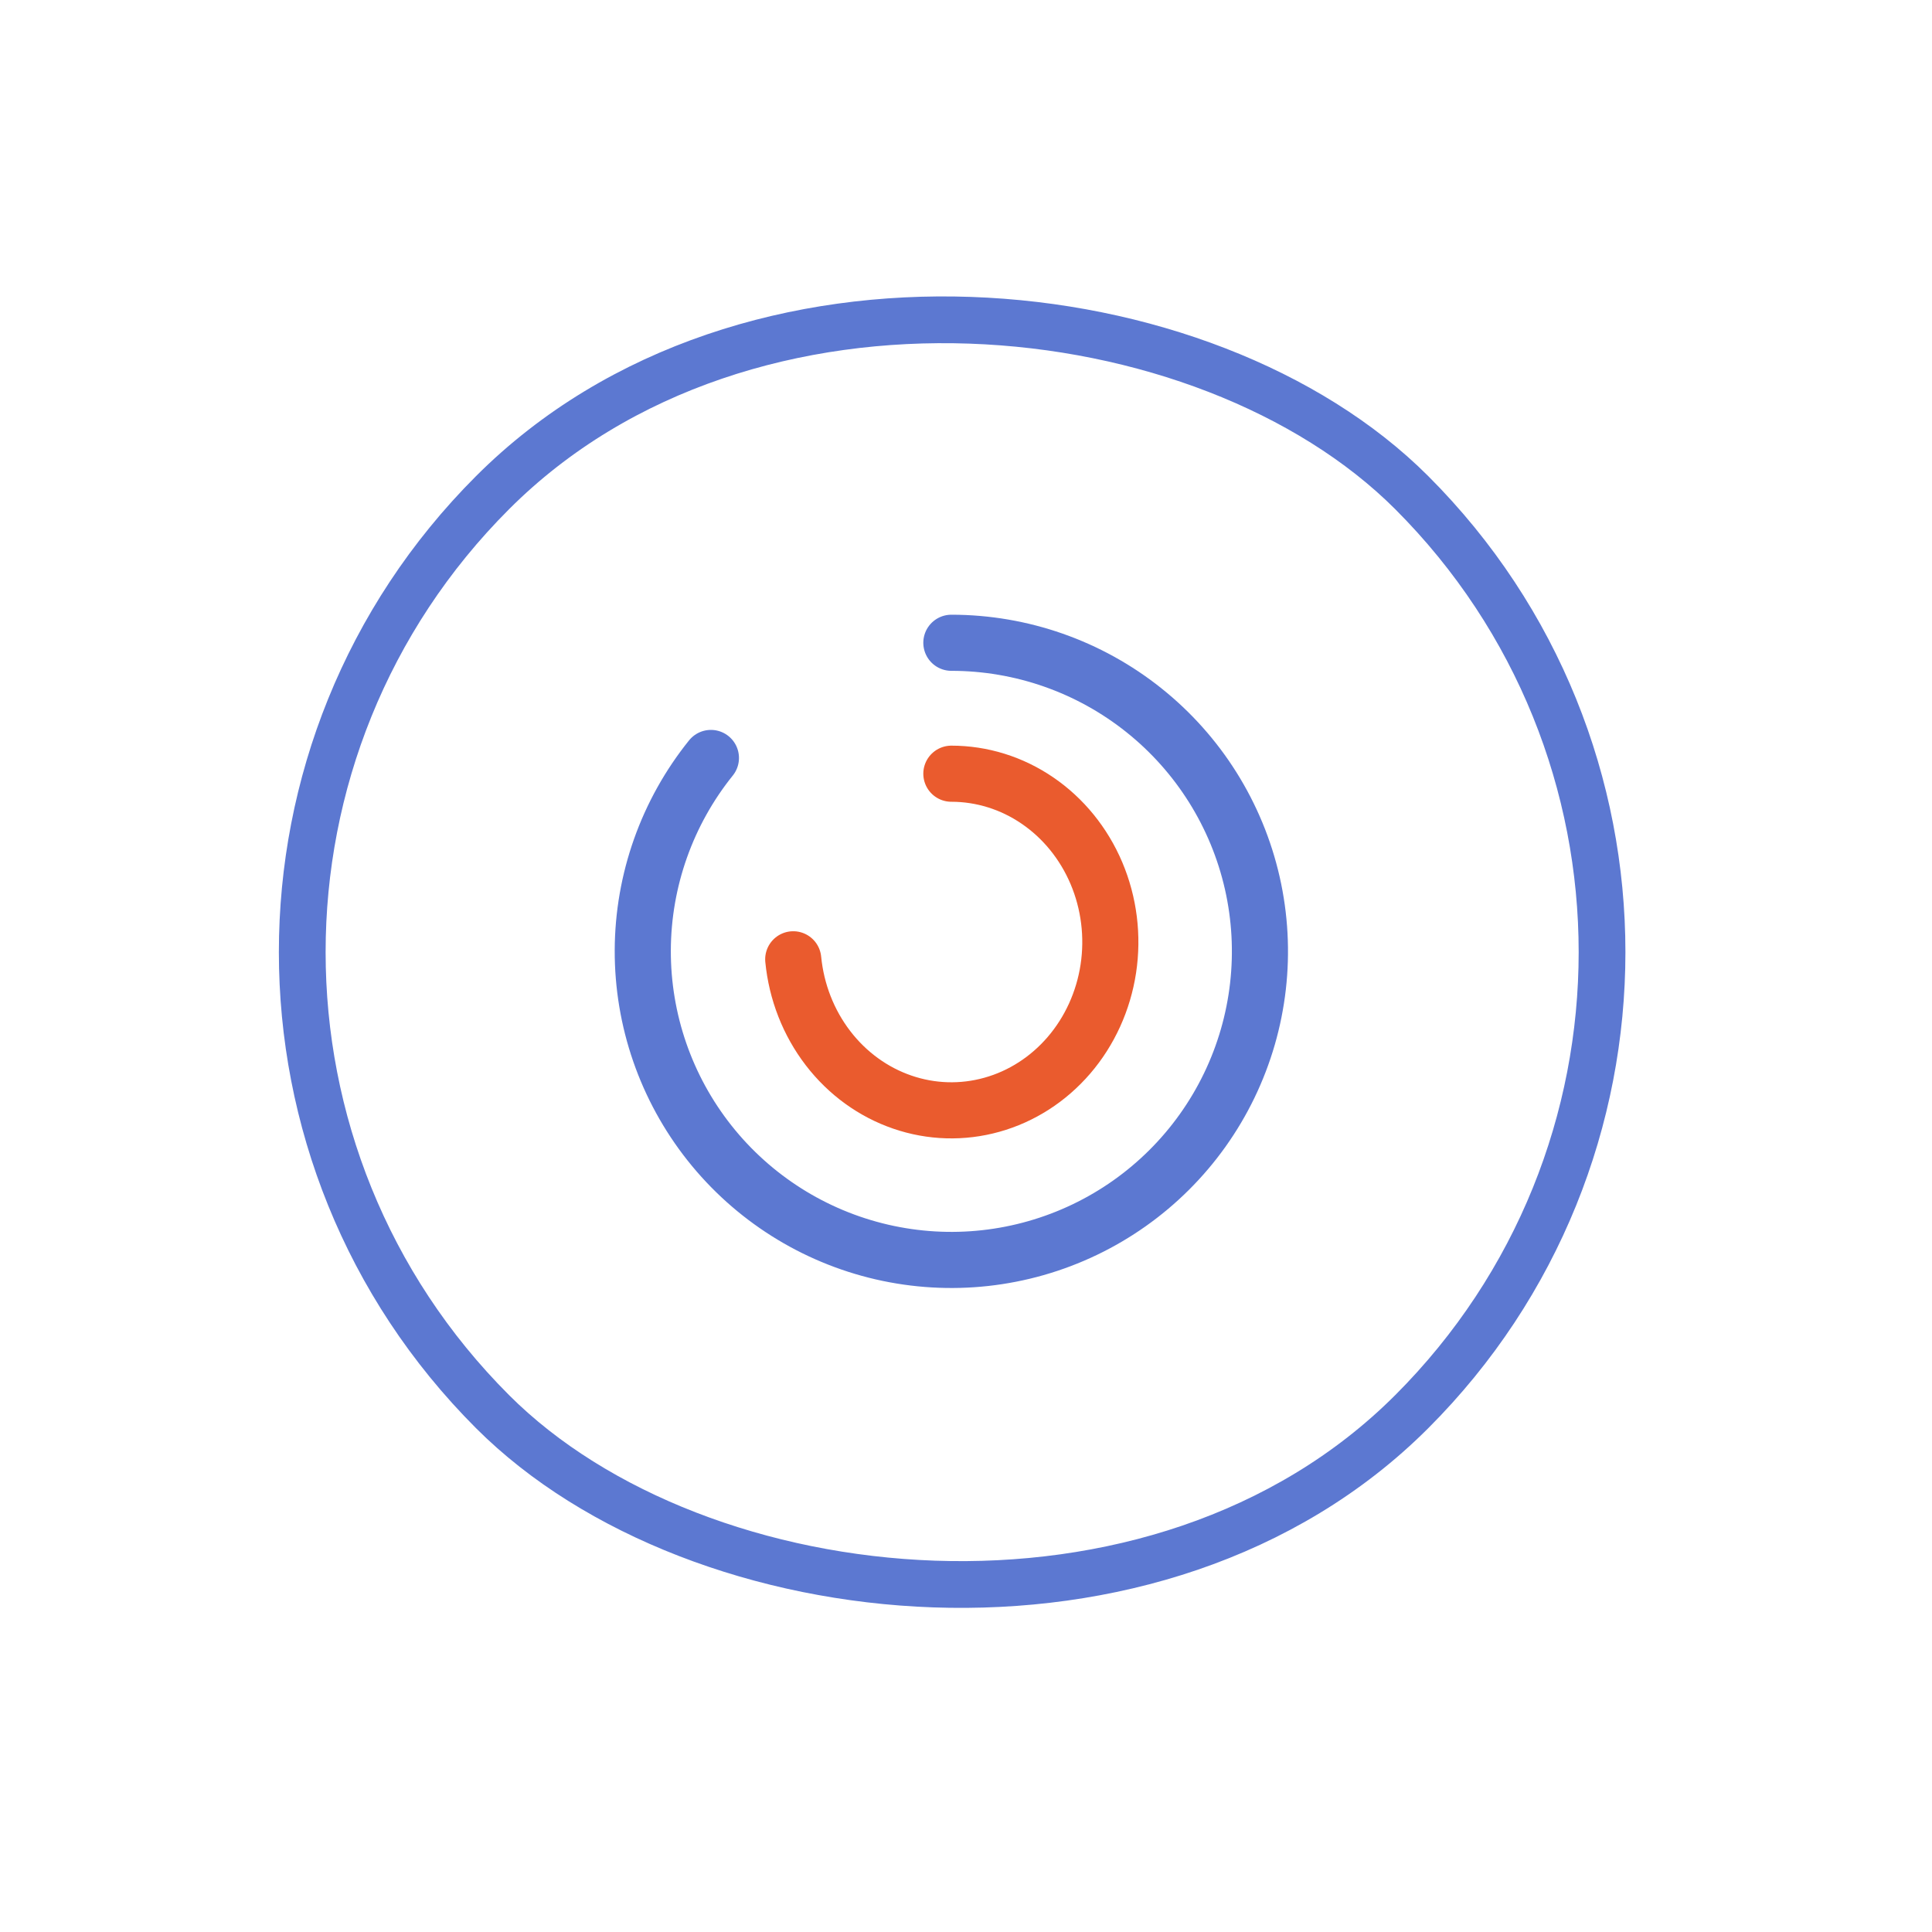
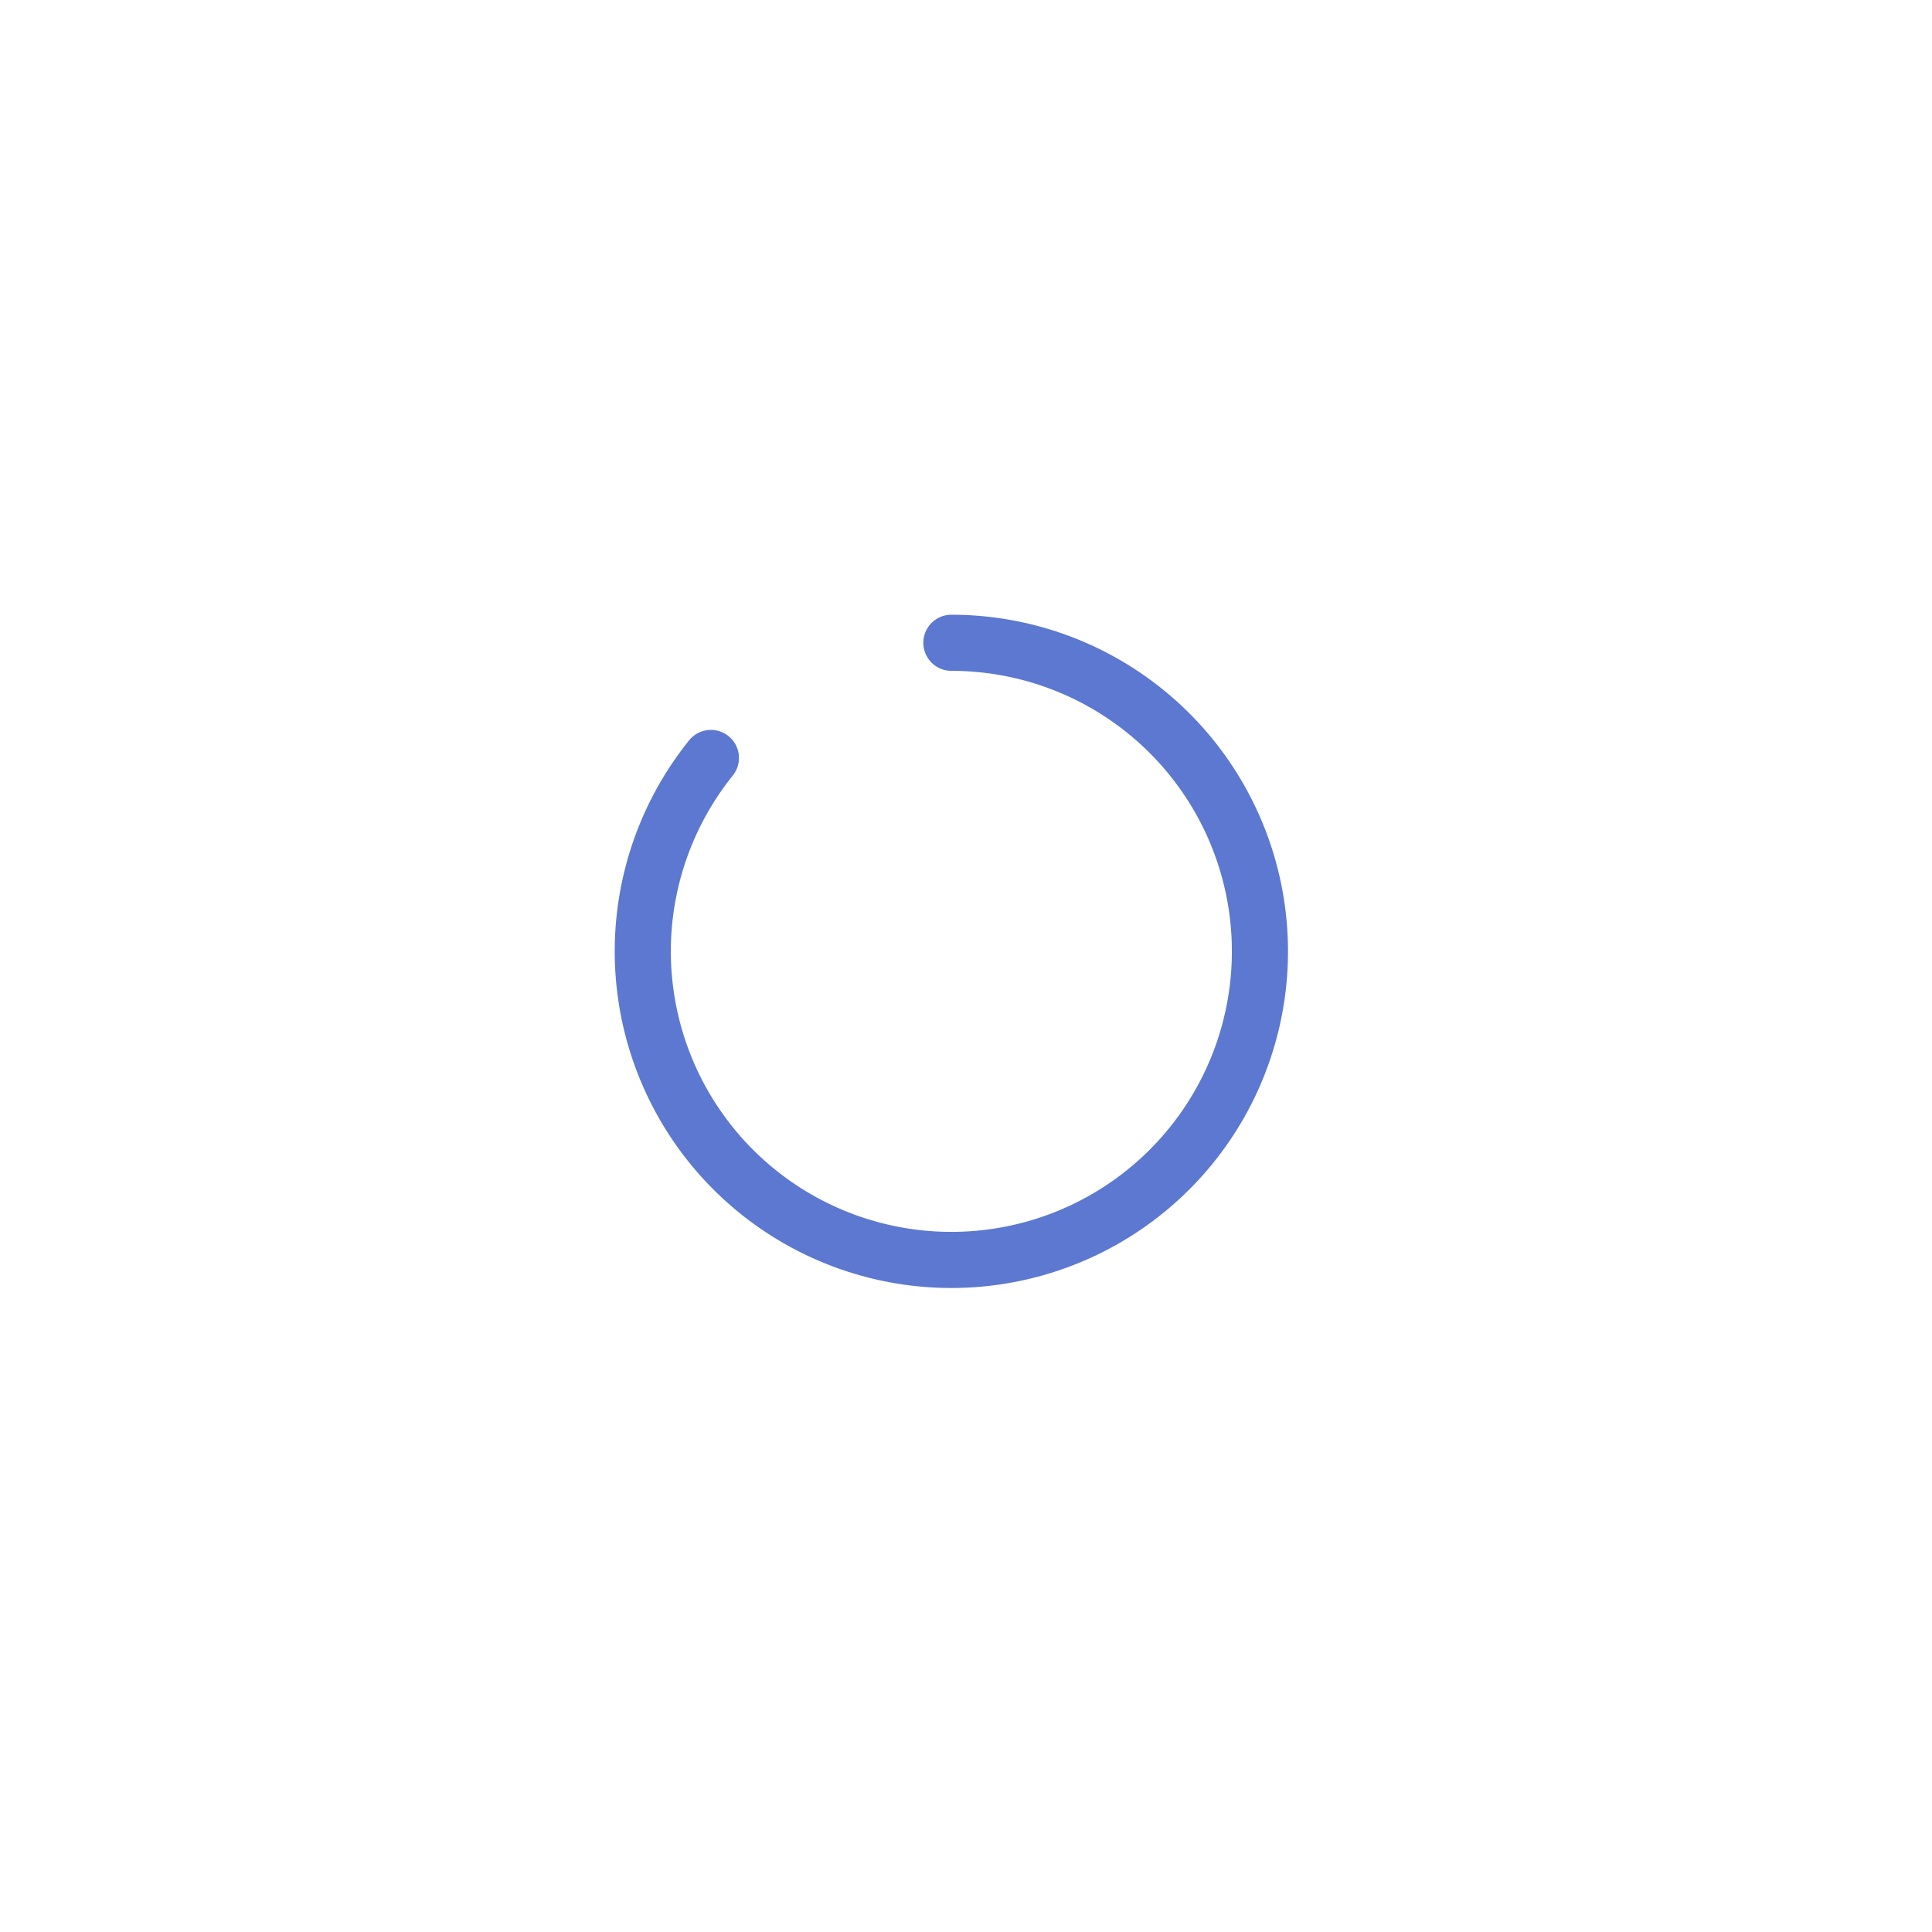
<svg xmlns="http://www.w3.org/2000/svg" width="66" height="66" viewBox="0 0 66 66" fill="none">
-   <rect x="1.129" y="32.527" width="44.403" height="44.403" rx="22.201" transform="rotate(-45 1.129 32.527)" stroke="#5C78D1" stroke-width="1.597" />
  <path d="M32.5 21.958C34.89 21.958 37.209 22.77 39.077 24.262C40.945 25.753 42.25 27.834 42.78 30.165C43.309 32.496 43.031 34.937 41.99 37.089C40.95 39.24 39.209 40.975 37.054 42.007C34.898 43.04 32.456 43.309 30.127 42.771C27.799 42.233 25.722 40.92 24.238 39.047C22.753 37.173 21.95 34.851 21.958 32.461C21.967 30.071 22.788 27.755 24.286 25.893" stroke="#5C78D1" stroke-width="1.917" stroke-linecap="round" />
-   <path d="M32.5 26.431C33.54 26.431 34.562 26.747 35.441 27.348C36.321 27.948 37.023 28.809 37.456 29.83C37.888 30.851 38.03 31.985 37.862 33.093C37.694 34.2 37.224 35.227 36.516 36.051C35.807 36.875 34.893 37.459 33.885 37.74C32.878 38.022 31.816 37.991 30.825 37.65C29.833 37.31 28.95 36.672 28.286 35.807C27.621 34.941 27.207 33.887 27.098 32.771" stroke="#EA5B2E" stroke-width="1.917" stroke-linecap="round" />
</svg>